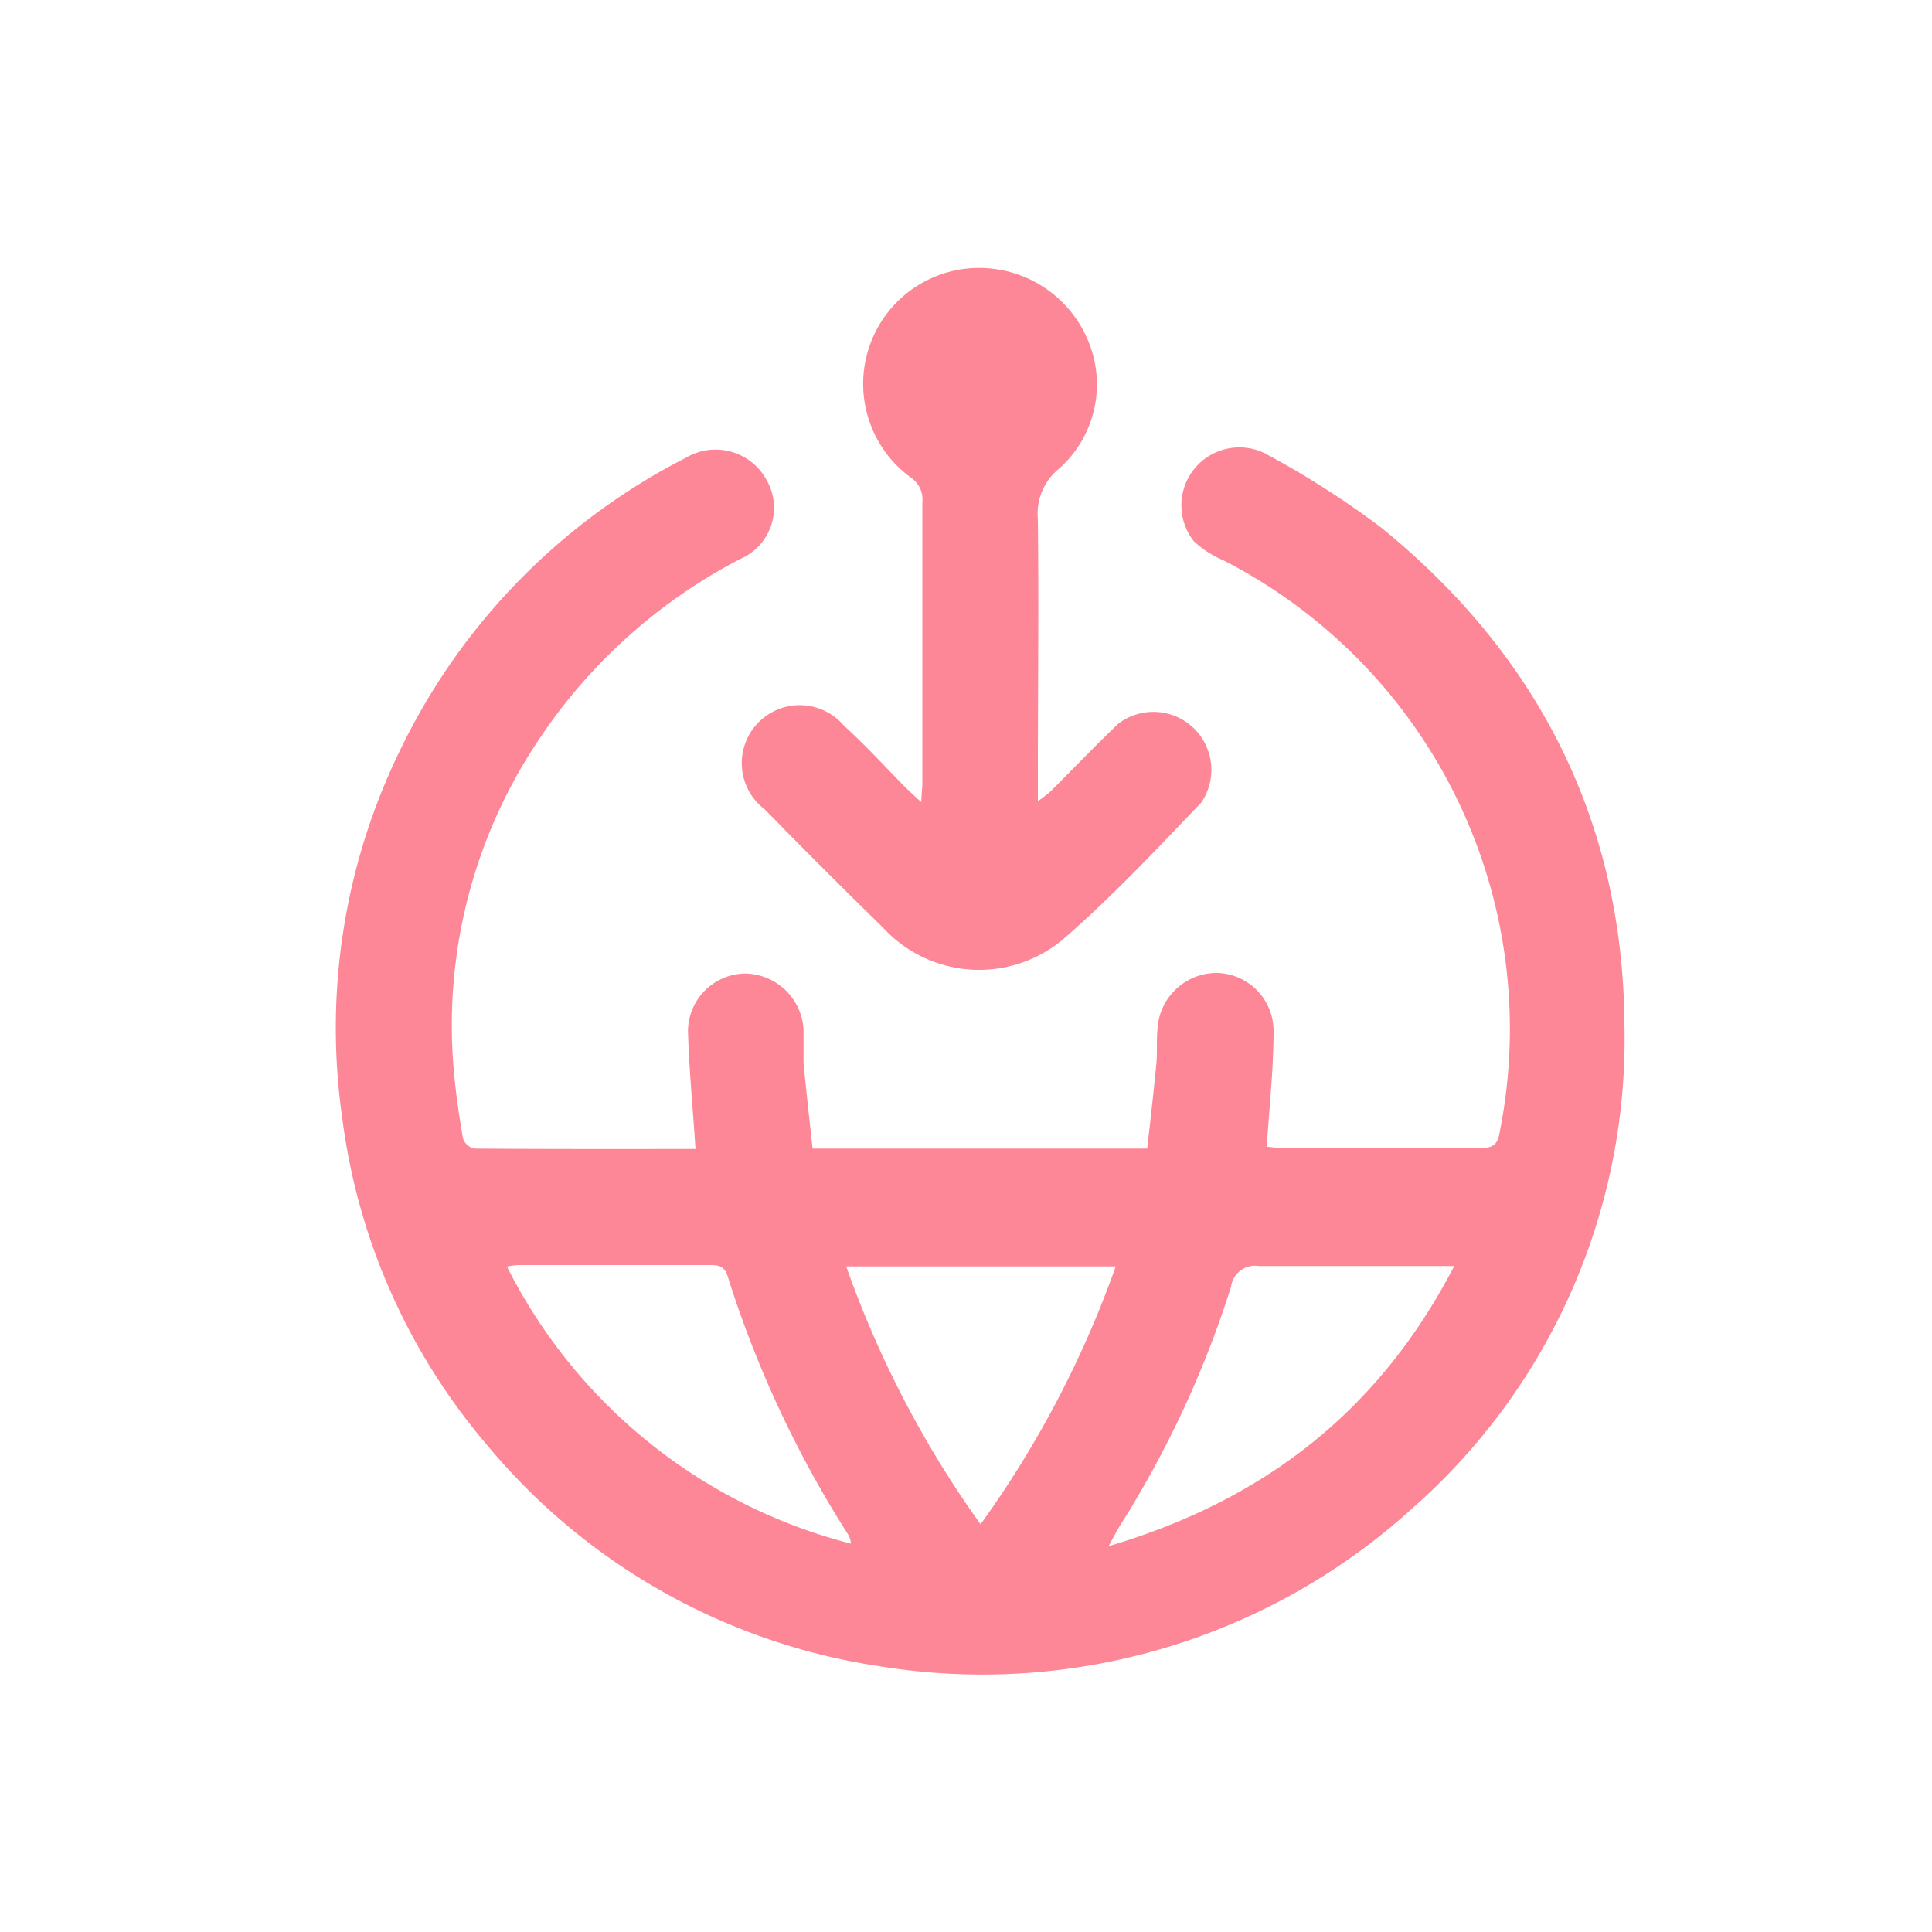
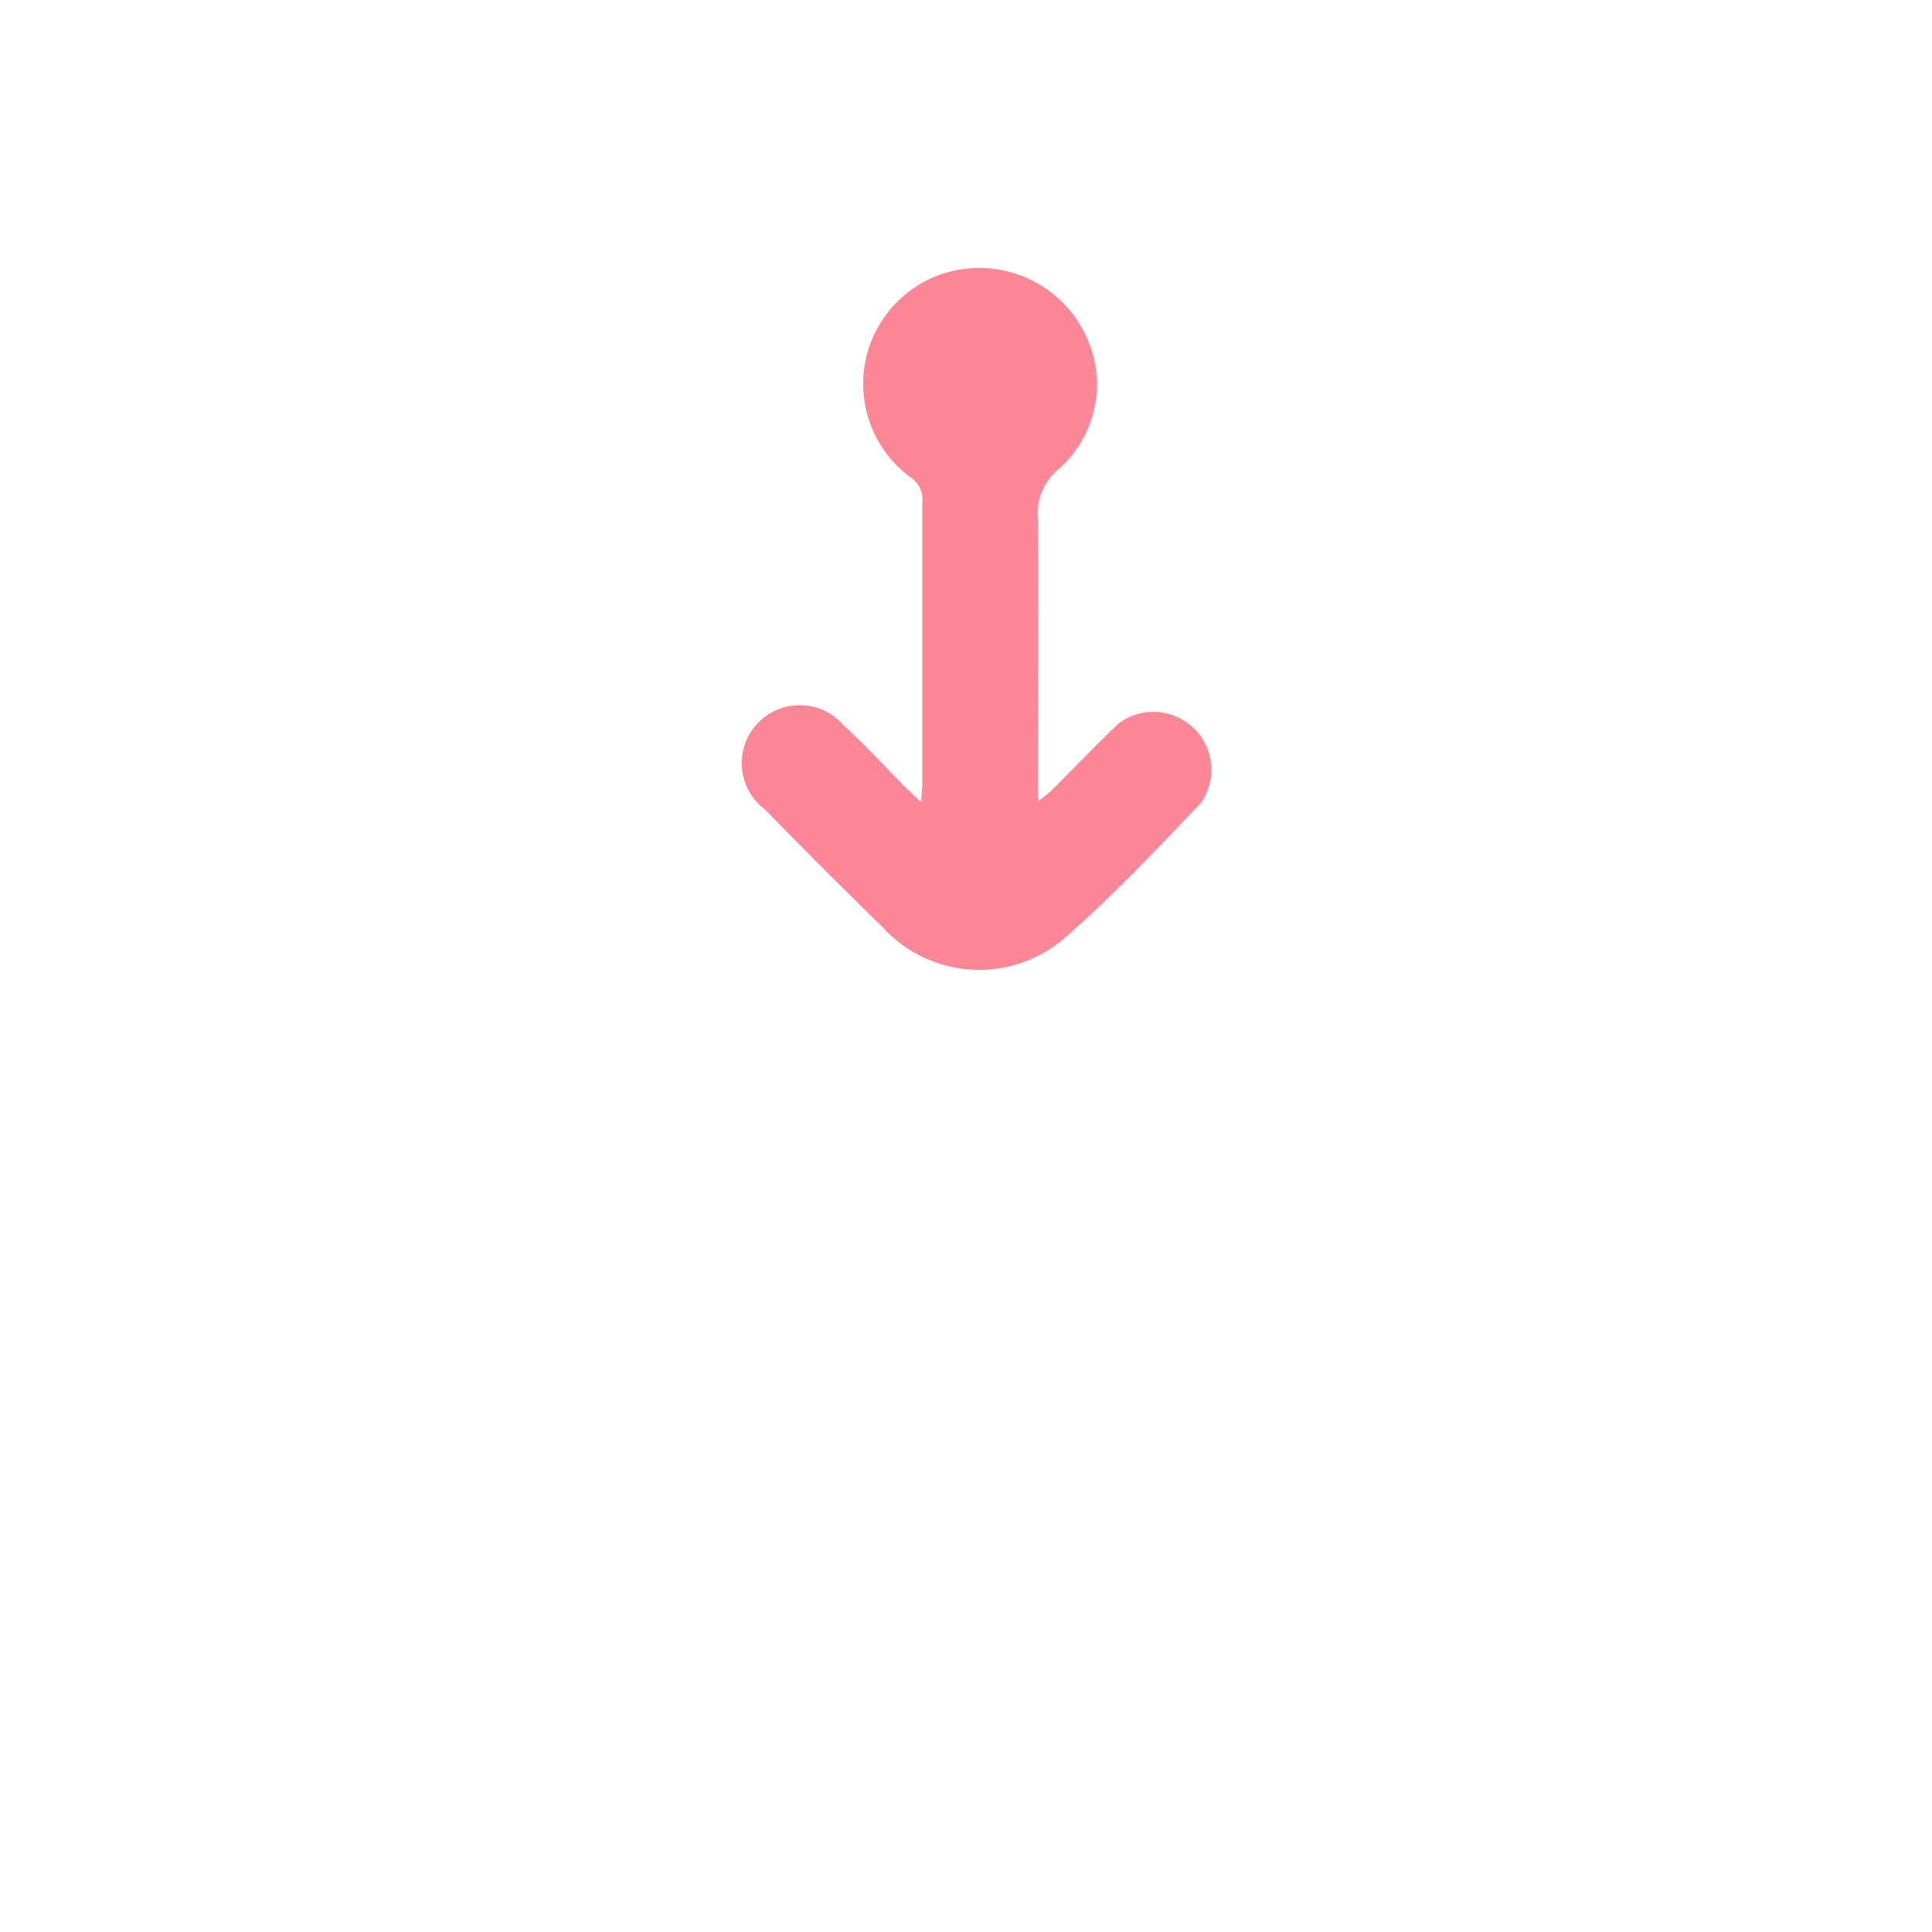
<svg xmlns="http://www.w3.org/2000/svg" id="Layer_1" data-name="Layer 1" viewBox="0 0 100 100">
  <defs>
    <style>.cls-1{fill:#fd8697;}</style>
  </defs>
-   <path class="cls-1" d="M36,59.47c-.14-2.11-.33-4.09-.39-6.08a3,3,0,0,1,2.92-3,3.07,3.07,0,0,1,3.06,2.9c0,.57,0,1.14,0,1.71.14,1.47.31,3,.47,4.45H59.38c.16-1.44.33-2.9.47-4.36.06-.6,0-1.2.06-1.8A3.07,3.07,0,0,1,63,50.36a3,3,0,0,1,2.92,3c0,2-.23,4-.35,6,.22,0,.46.06.71.06,3.45,0,6.9,0,10.35,0,.66,0,.9-.18,1-.86A27.25,27.25,0,0,0,63.32,29,5.15,5.15,0,0,1,61.78,28a3,3,0,0,1,3.7-4.53,46.39,46.39,0,0,1,6,3.83C79.61,33.89,84,42.53,84.08,53a32.35,32.35,0,0,1-11,25.09,33.1,33.1,0,0,1-27.52,8.16A32.69,32.69,0,0,1,25.24,74.83a32.42,32.42,0,0,1-7.53-17,32.74,32.74,0,0,1,3-19,33.13,33.13,0,0,1,14.8-15.14,3,3,0,0,1,4.17,1.16,2.88,2.88,0,0,1-1.36,4.08,28,28,0,0,0-10.58,9.58A26.5,26.5,0,0,0,23.5,55.53c.1,1.13.27,2.26.46,3.38a.81.81,0,0,0,.57.54C28.32,59.48,32.12,59.47,36,59.47Zm39.27,6.06c-.45,0-.75,0-1,0-3,0-6.08,0-9.11,0a1.25,1.25,0,0,0-1.44,1.07,53,53,0,0,1-5.74,12.35c-.17.28-.32.57-.6,1.08C65.48,77.63,71.4,73,75.27,65.53ZM44.05,79.9a1.6,1.6,0,0,0-.11-.41,56.2,56.2,0,0,1-6.28-13.44c-.18-.58-.56-.57-1-.57H27.06c-.24,0-.47,0-.82.08A27.6,27.6,0,0,0,44.05,79.9Zm6.7-1a53.1,53.1,0,0,0,7-13.35H43.8A53.23,53.23,0,0,0,50.75,78.89Z" />
  <path class="cls-1" d="M47.69,41.52c0-.41.05-.69.05-1,0-4.84,0-9.68,0-14.53a1.35,1.35,0,0,0-.58-1.26,6,6,0,0,1,3.41-10.86,6.1,6.1,0,0,1,5.71,3.67,5.84,5.84,0,0,1-1.43,6.69,3,3,0,0,0-1.13,2.65c.05,4.46,0,8.93,0,13.39v1.2a7.54,7.54,0,0,0,.66-.51c1.16-1.16,2.3-2.35,3.49-3.49a3,3,0,0,1,4.3,4.08c-2.25,2.35-4.49,4.74-6.94,6.89A6.76,6.76,0,0,1,45.69,48q-3.07-3-6.11-6.11a3,3,0,1,1,4.11-4.32c1.11,1,2.15,2.15,3.22,3.23C47.13,41,47.36,41.23,47.69,41.52Z" />
</svg>